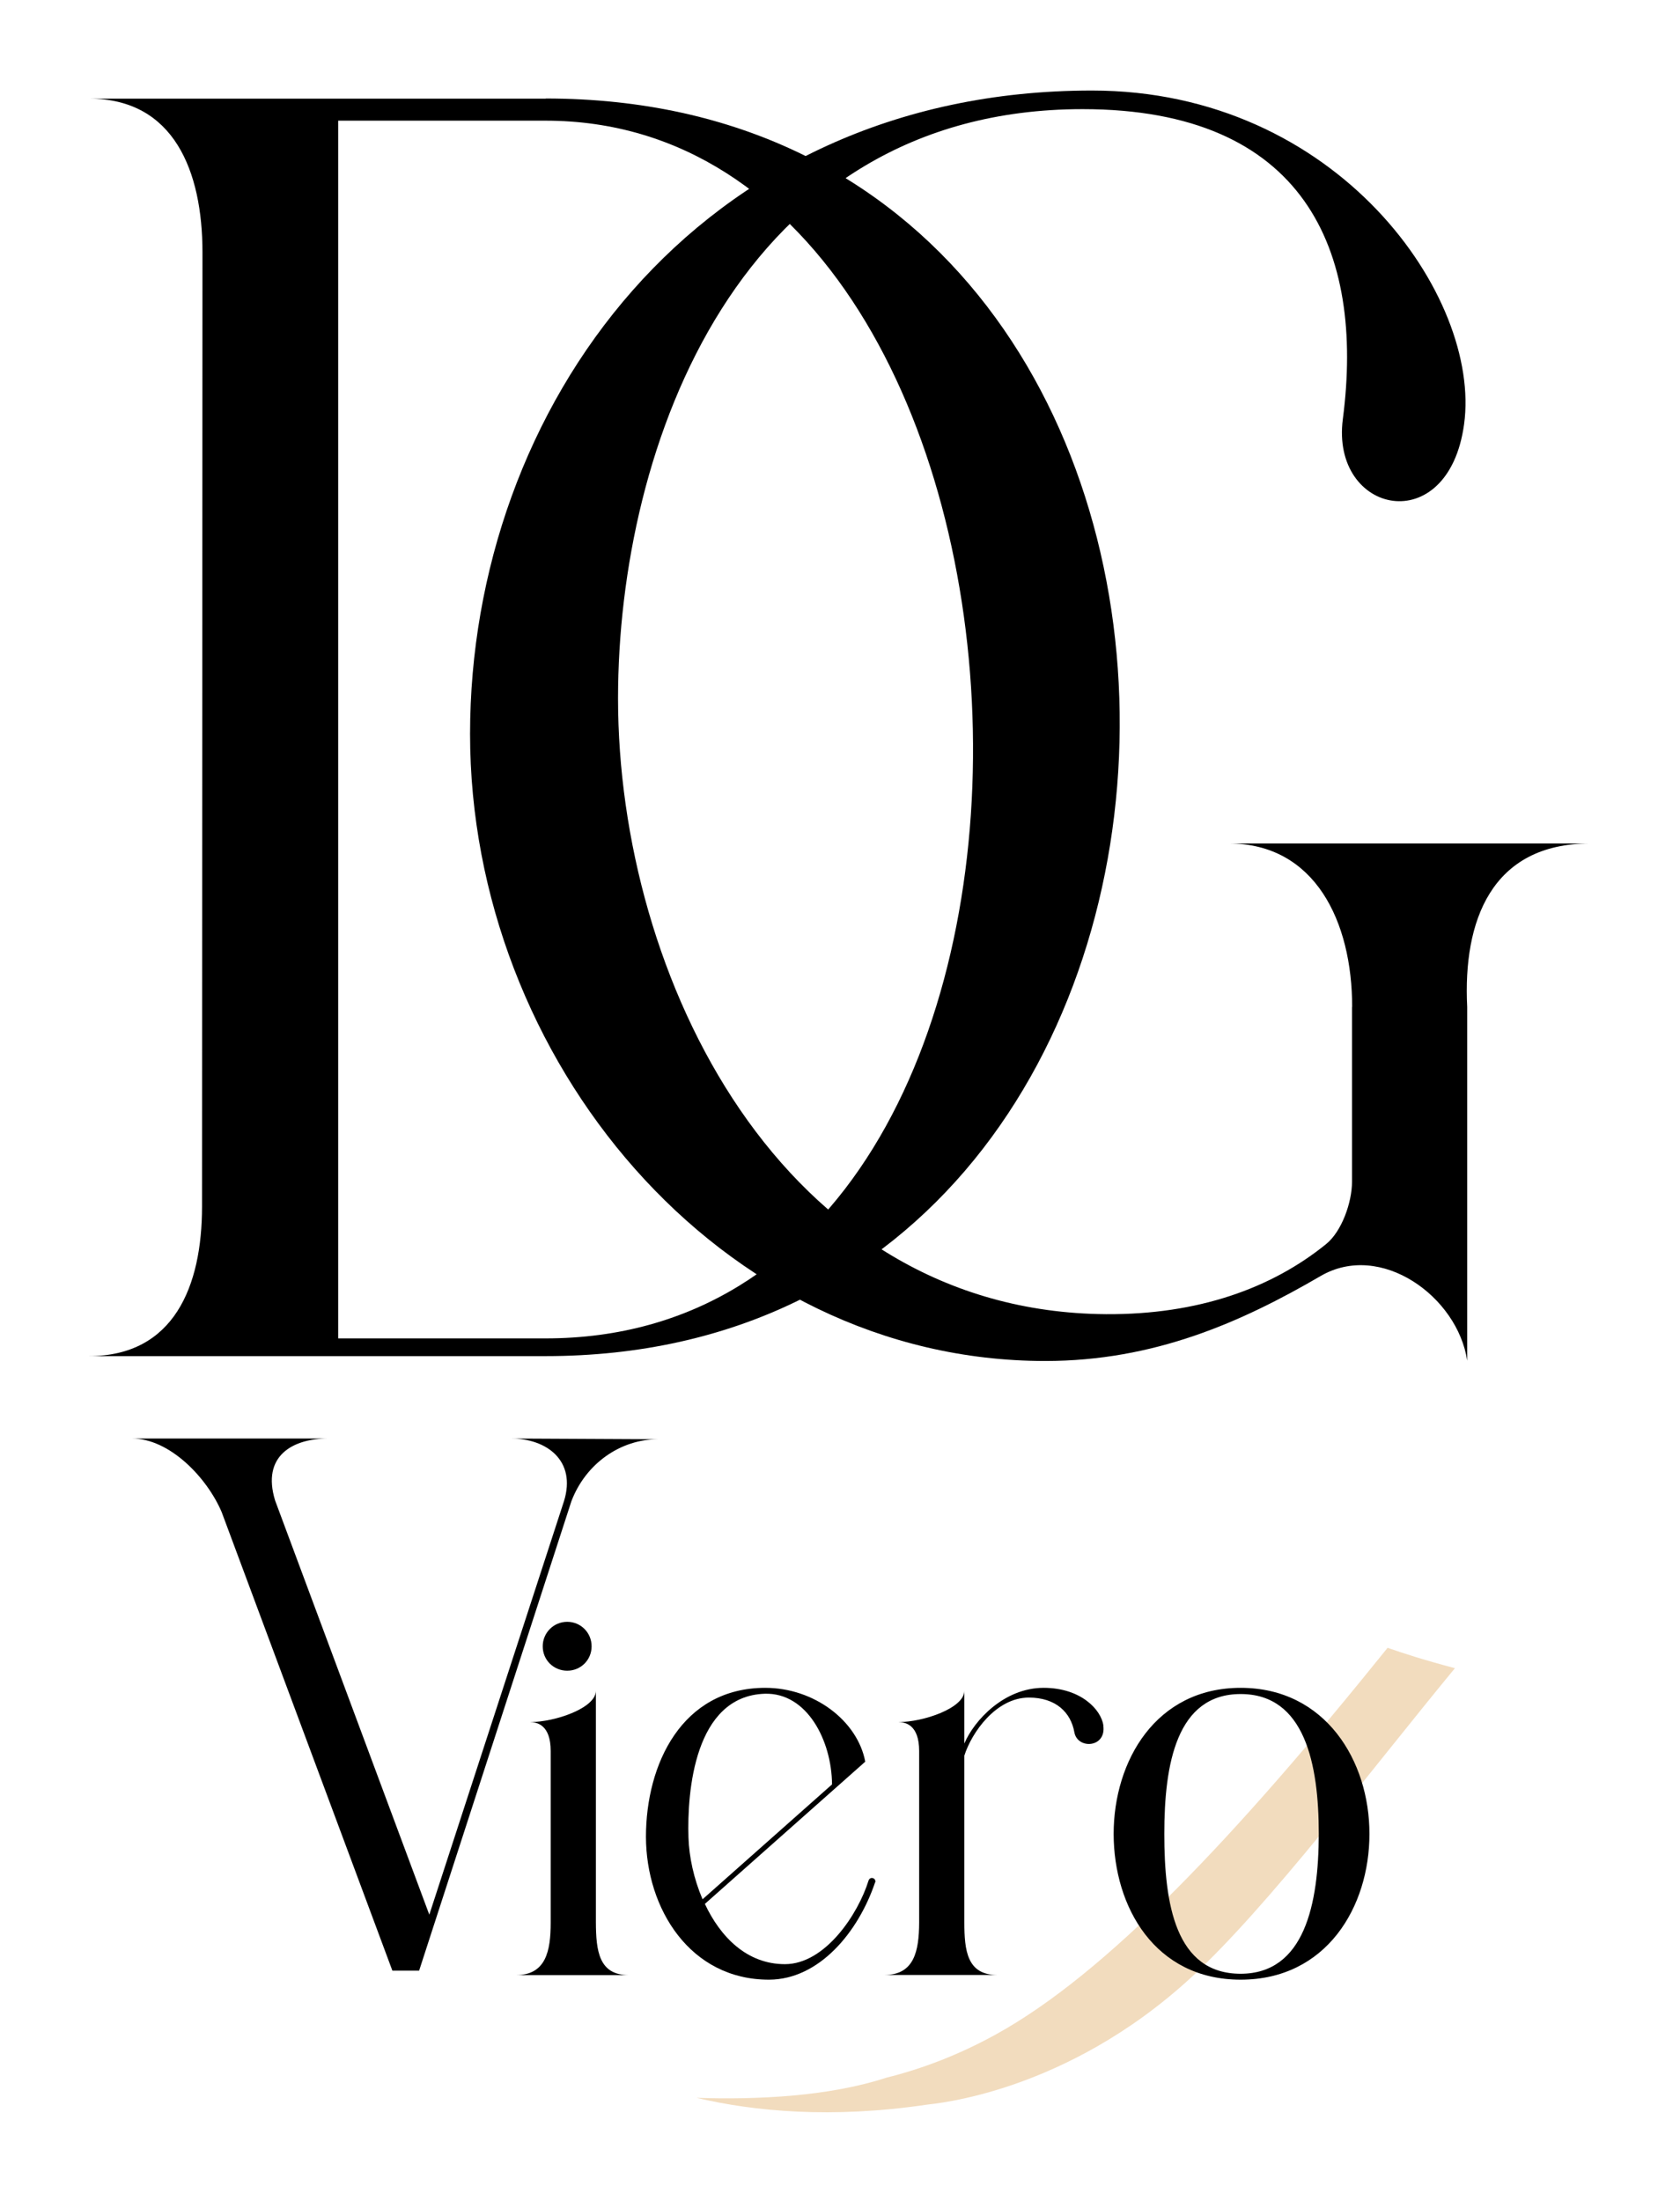
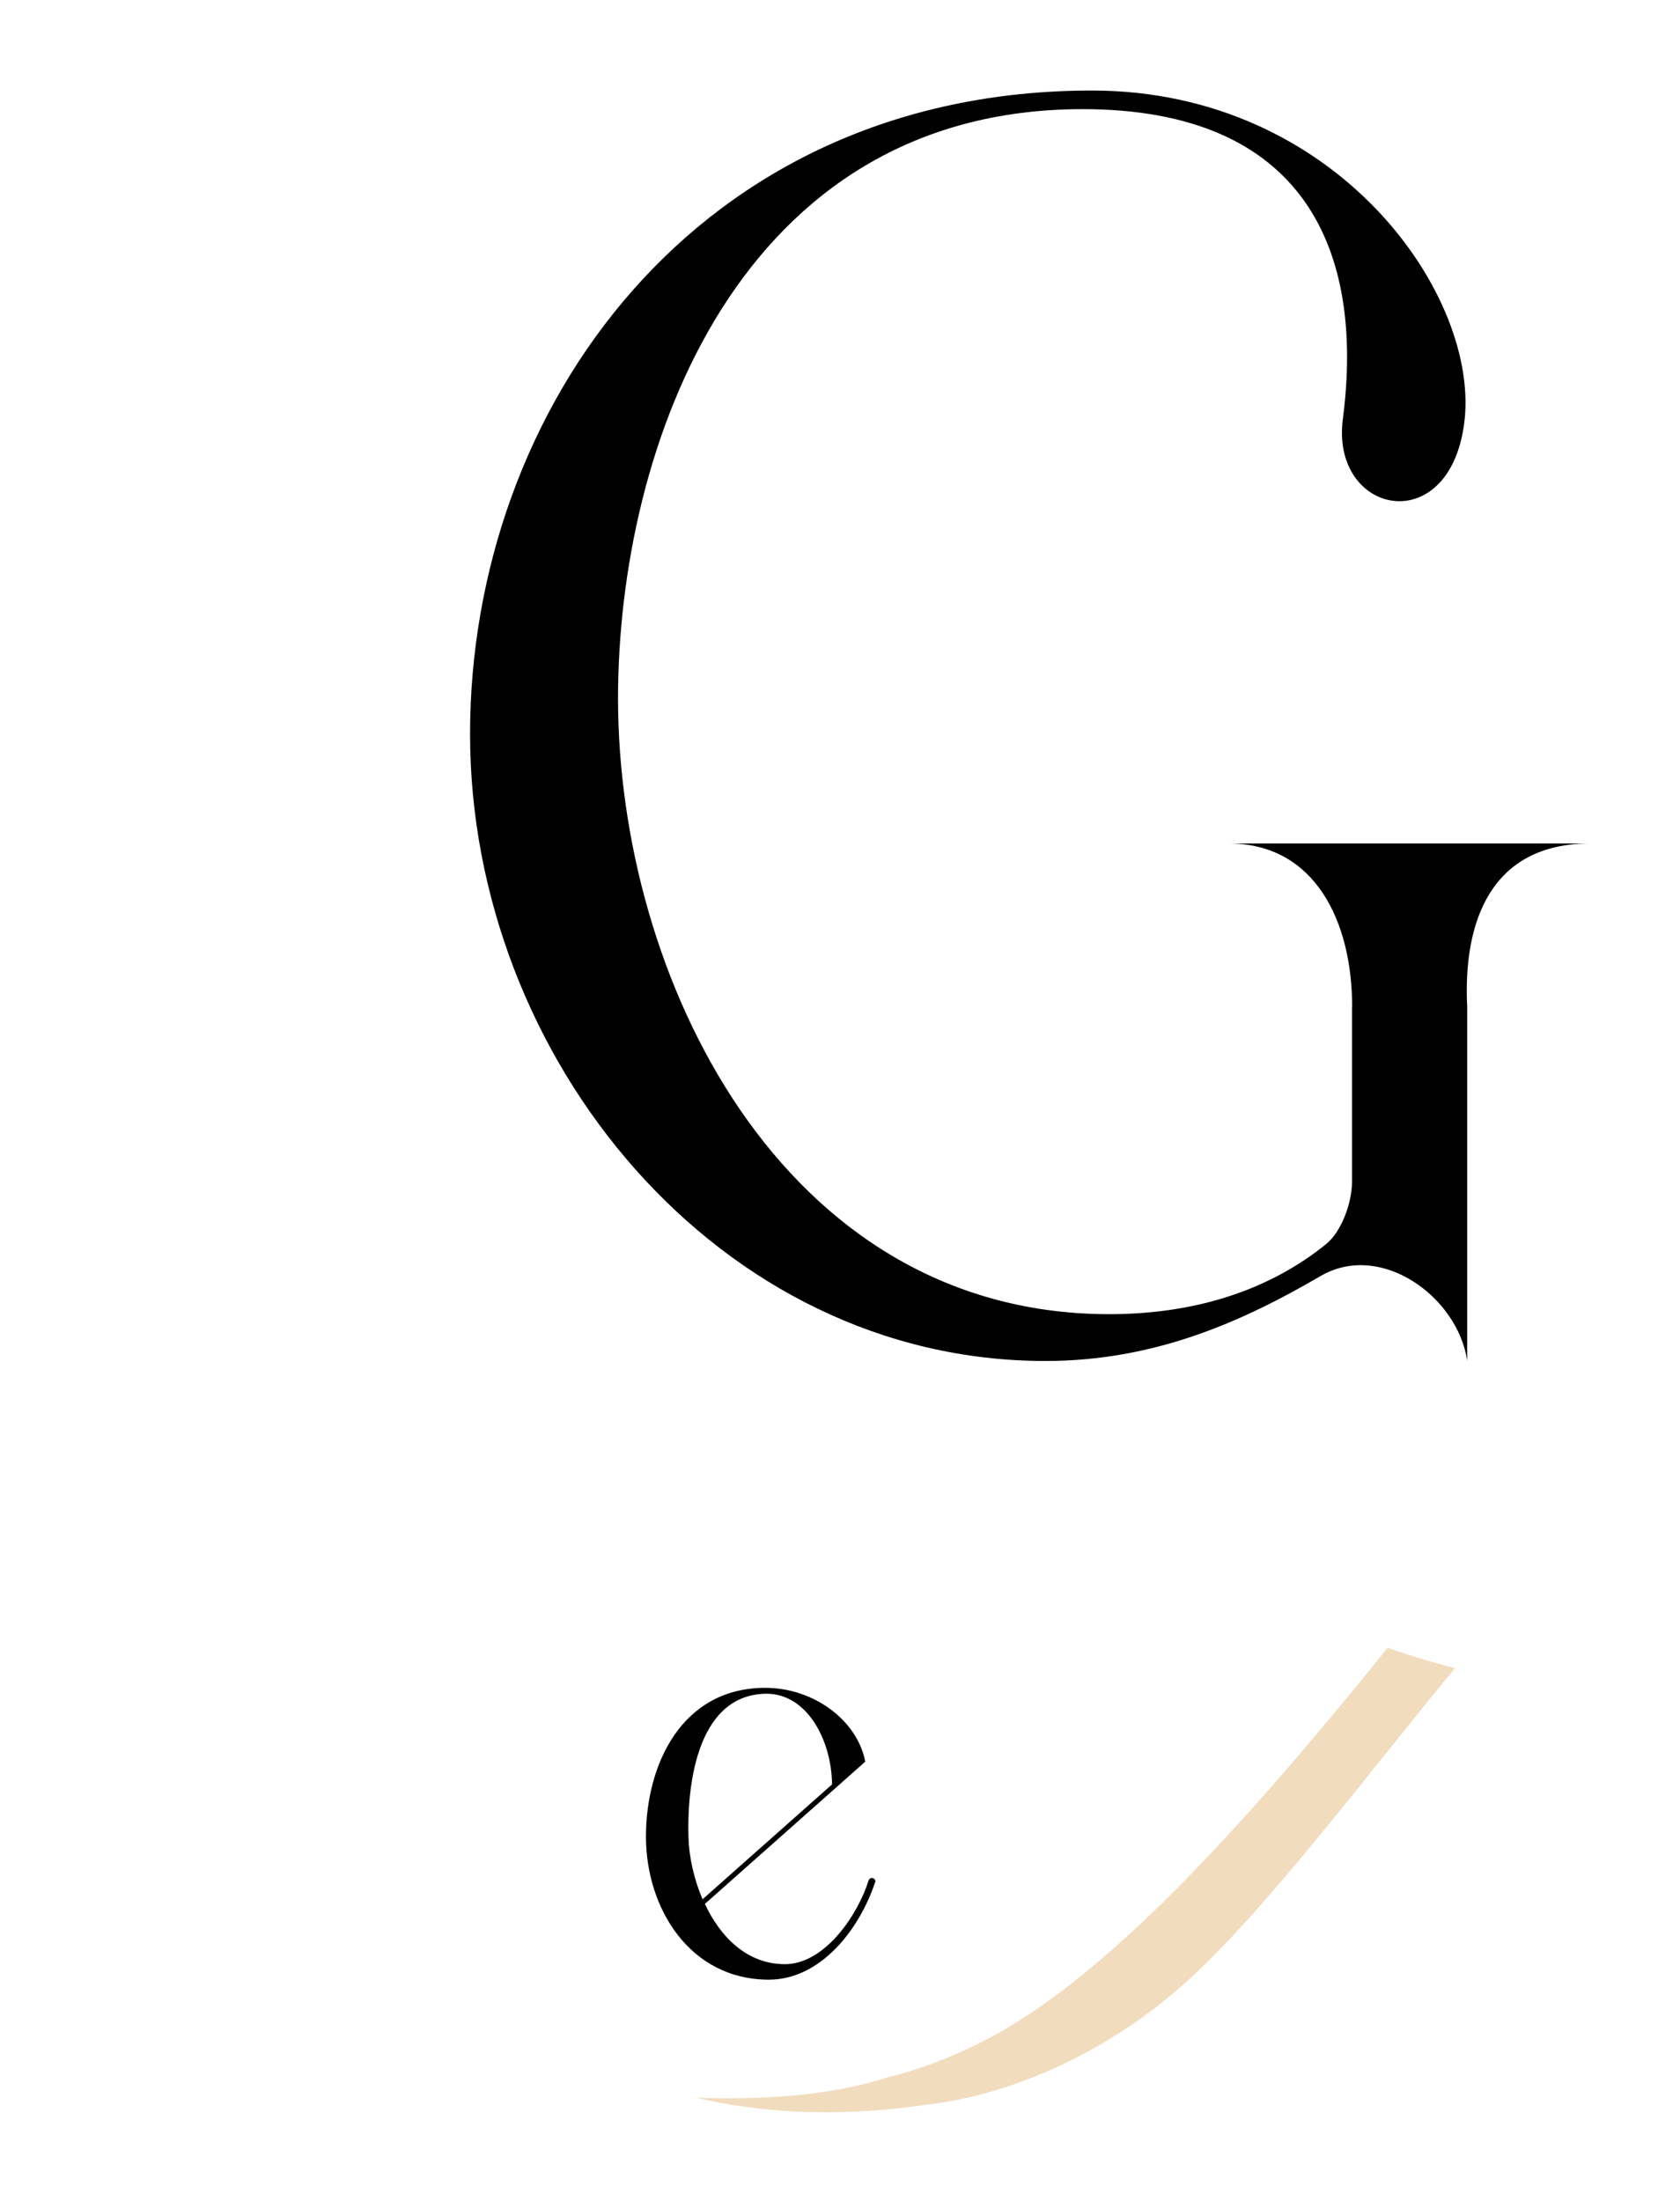
<svg xmlns="http://www.w3.org/2000/svg" id="Layer_1" data-name="Layer 1" viewBox="0 0 113.76 149.04">
  <defs>
    <style>
      .cls-1 {
        filter: url(#drop-shadow-2);
      }

      .cls-2 {
        filter: url(#drop-shadow-6);
      }

      .cls-3 {
        filter: url(#drop-shadow-5);
      }

      .cls-4 {
        filter: url(#drop-shadow-8);
      }

      .cls-5 {
        filter: url(#drop-shadow-4);
      }

      .cls-6 {
        filter: url(#drop-shadow-7);
      }

      .cls-7 {
        fill: #f2dcbe;
        filter: url(#drop-shadow-1);
      }

      .cls-8 {
        filter: url(#drop-shadow-3);
      }
    </style>
    <filter id="drop-shadow-1" x="41.04" y="105.36" width="63.6" height="43.68" filterUnits="userSpaceOnUse">
      <feOffset dx="3" dy="2" />
      <feGaussianBlur result="blur" stdDeviation="2" />
      <feFlood flood-color="#bc9d52" flood-opacity=".73" />
      <feComposite in2="blur" operator="in" />
      <feComposite in="SourceGraphic" />
    </filter>
    <filter id="drop-shadow-2" x="0" y=".48" width="81.84" height="97.44" filterUnits="userSpaceOnUse">
      <feOffset dx="3" dy="2" />
      <feGaussianBlur result="blur-2" stdDeviation="2" />
      <feFlood flood-color="#bc9d52" flood-opacity=".73" />
      <feComposite in2="blur-2" operator="in" />
      <feComposite in="SourceGraphic" />
    </filter>
    <filter id="drop-shadow-3" x="25.68" y="0" width="88.08" height="98.16" filterUnits="userSpaceOnUse">
      <feOffset dx="3" dy="2" />
      <feGaussianBlur result="blur-3" stdDeviation="2" />
      <feFlood flood-color="#bc9d52" flood-opacity=".73" />
      <feComposite in2="blur-3" operator="in" />
      <feComposite in="SourceGraphic" />
    </filter>
    <filter id="drop-shadow-4" x="2.88" y="91.2" width="47.76" height="48.24" filterUnits="userSpaceOnUse">
      <feOffset dx="3" dy="2" />
      <feGaussianBlur result="blur-4" stdDeviation="2" />
      <feFlood flood-color="#bc9d52" flood-opacity=".73" />
      <feComposite in2="blur-4" operator="in" />
      <feComposite in="SourceGraphic" />
    </filter>
    <filter id="drop-shadow-5" x="28.8" y="103.68" width="19.92" height="36.24" filterUnits="userSpaceOnUse">
      <feOffset dx="3" dy="2" />
      <feGaussianBlur result="blur-5" stdDeviation="2" />
      <feFlood flood-color="#bc9d52" flood-opacity=".73" />
      <feComposite in2="blur-5" operator="in" />
      <feComposite in="SourceGraphic" />
    </filter>
    <filter id="drop-shadow-6" x="37.68" y="108.24" width="27.6" height="31.92" filterUnits="userSpaceOnUse">
      <feOffset dx="3" dy="2" />
      <feGaussianBlur result="blur-6" stdDeviation="2" />
      <feFlood flood-color="#bc9d52" flood-opacity=".73" />
      <feComposite in2="blur-6" operator="in" />
      <feComposite in="SourceGraphic" />
    </filter>
    <filter id="drop-shadow-7" x="53.76" y="108.24" width="27.12" height="31.68" filterUnits="userSpaceOnUse">
      <feOffset dx="3" dy="2" />
      <feGaussianBlur result="blur-7" stdDeviation="2" />
      <feFlood flood-color="#bc9d52" flood-opacity=".73" />
      <feComposite in2="blur-7" operator="in" />
      <feComposite in="SourceGraphic" />
    </filter>
    <filter id="drop-shadow-8" x="69.36" y="108.24" width="29.52" height="31.92" filterUnits="userSpaceOnUse">
      <feOffset dx="3" dy="2" />
      <feGaussianBlur result="blur-8" stdDeviation="2" />
      <feFlood flood-color="#bc9d52" flood-opacity=".73" />
      <feComposite in2="blur-8" operator="in" />
      <feComposite in="SourceGraphic" />
    </filter>
  </defs>
  <path class="cls-7" d="M90.96,109.57c-10.33,12.84-19.05,22.06-26.53,26.18-2.52,1.39-5.01,2.33-7.42,2.93h0c-3.83,1.25-8.62,1.5-12.85,1.36,3.92.92,9.15,1.42,15.62.46.46-.07,9.35-.75,17.9-8.63,5.27-4.86,12.13-14,17.84-20.92-1.98-.52-3.54-1.02-4.56-1.38Z" />
-   <path class="cls-1" d="M33.95,4.67c52.28,0,51.38,85.15-.01,85.15H3.01c5.77,0,7.67-4.73,7.67-10.12l.03-64.61c0-5.5-1.93-10.41-7.67-10.41h30.91ZM33.94,6.17h-14.04s0,82.45,0,82.45h14.04c40.28,0,36.88-82.44,0-82.45Z" />
  <path class="cls-8" d="M88.56,66.17c0-5.76-2.5-11.06-8.36-11.06h24.48c-6.73,0-8.62,5.3-8.33,11.06v23.96c-.64-4.33-5.85-8.11-9.93-5.73-5.37,3.13-11.27,5.75-18.64,5.75-22.12,0-38.95-20.49-38.95-42.45S44.11,4.13,70.94,4.13c16.66,0,26.38,14,25.2,22.59-1.07,7.85-9.05,6.1-8.21-.35,1.49-11.45-2.62-20.98-17.62-20.98-23.28,0-31.46,22.83-31.46,39.9,0,18.83,11.02,41.53,33.04,41.69,6.25.04,11.22-1.76,14.9-4.74,1.07-.86,1.76-2.84,1.76-4.22v-11.83Z" />
-   <path class="cls-5" d="M31.62,95.4l9.93.05c-2.51,0-4.88,1.62-5.86,4.2l-10.31,31.78h-1.81l-11.56-31.05c-.99-2.33-3.52-4.98-6.07-4.98h13.28c-2.41,0-4.52,1.18-3.59,4.2l10.44,28.04,9.12-28c.85-2.74-1.17-4.24-3.59-4.24Z" />
-   <path class="cls-3" d="M34.29,128.18v-11.62c0-1.79-.94-1.96-1.41-1.96,1.7,0,4.47-.95,4.47-2.12v15.69c.01,1.91.2,3.56,2.22,3.56h-7.63c2.02,0,2.35-1.62,2.35-3.54ZM33.75,109.47c0-.92.74-1.66,1.66-1.66s1.65.74,1.65,1.66-.73,1.65-1.65,1.65-1.66-.72-1.66-1.65Z" />
  <path class="cls-2" d="M56.26,125.44c-1.14,3.39-3.8,6.59-7.18,6.6-5.35.01-8.33-4.81-8.34-9.67,0-4.93,2.44-10.09,8.08-10.09,3.32,0,6.25,2.24,6.77,5l-10.86,9.63c1.05,2.24,2.85,4.08,5.42,4.08,2.72,0,4.96-3.38,5.67-5.68.12-.28.51-.15.45.14ZM44.58,126.59l8.76-7.77c-.02-2.96-1.69-6.23-4.56-6.14-4.76.16-5.26,6.64-5.16,9.74.04,1.3.36,2.79.95,4.17Z" />
-   <path class="cls-6" d="M71.71,114.84c.21,1.51-1.75,1.62-1.96.45-.24-1.35-1.26-2.35-3.08-2.35-2.23,0-3.88,2.38-4.37,3.93v11.29c0,1.91.19,3.56,2.22,3.56h-7.63c2.02,0,2.34-1.62,2.35-3.54v-11.62c0-1.79-.94-1.96-1.41-1.96,1.7,0,4.47-.95,4.47-2.12v3.57c.66-1.56,2.69-3.77,5.37-3.77,2.51,0,3.9,1.47,4.05,2.57Z" />
-   <path class="cls-4" d="M89.73,122.18c0,4.93-2.91,9.86-8.72,9.86s-8.59-4.93-8.6-9.86c0-4.95,2.86-9.9,8.6-9.9s8.73,4.95,8.72,9.9ZM81,131.64c4.34,0,5.29-4.73,5.3-9.47,0-4.74-.95-9.47-5.29-9.47s-5.17,4.74-5.17,9.47c0,4.73.75,9.47,5.17,9.47h0Z" />
</svg>